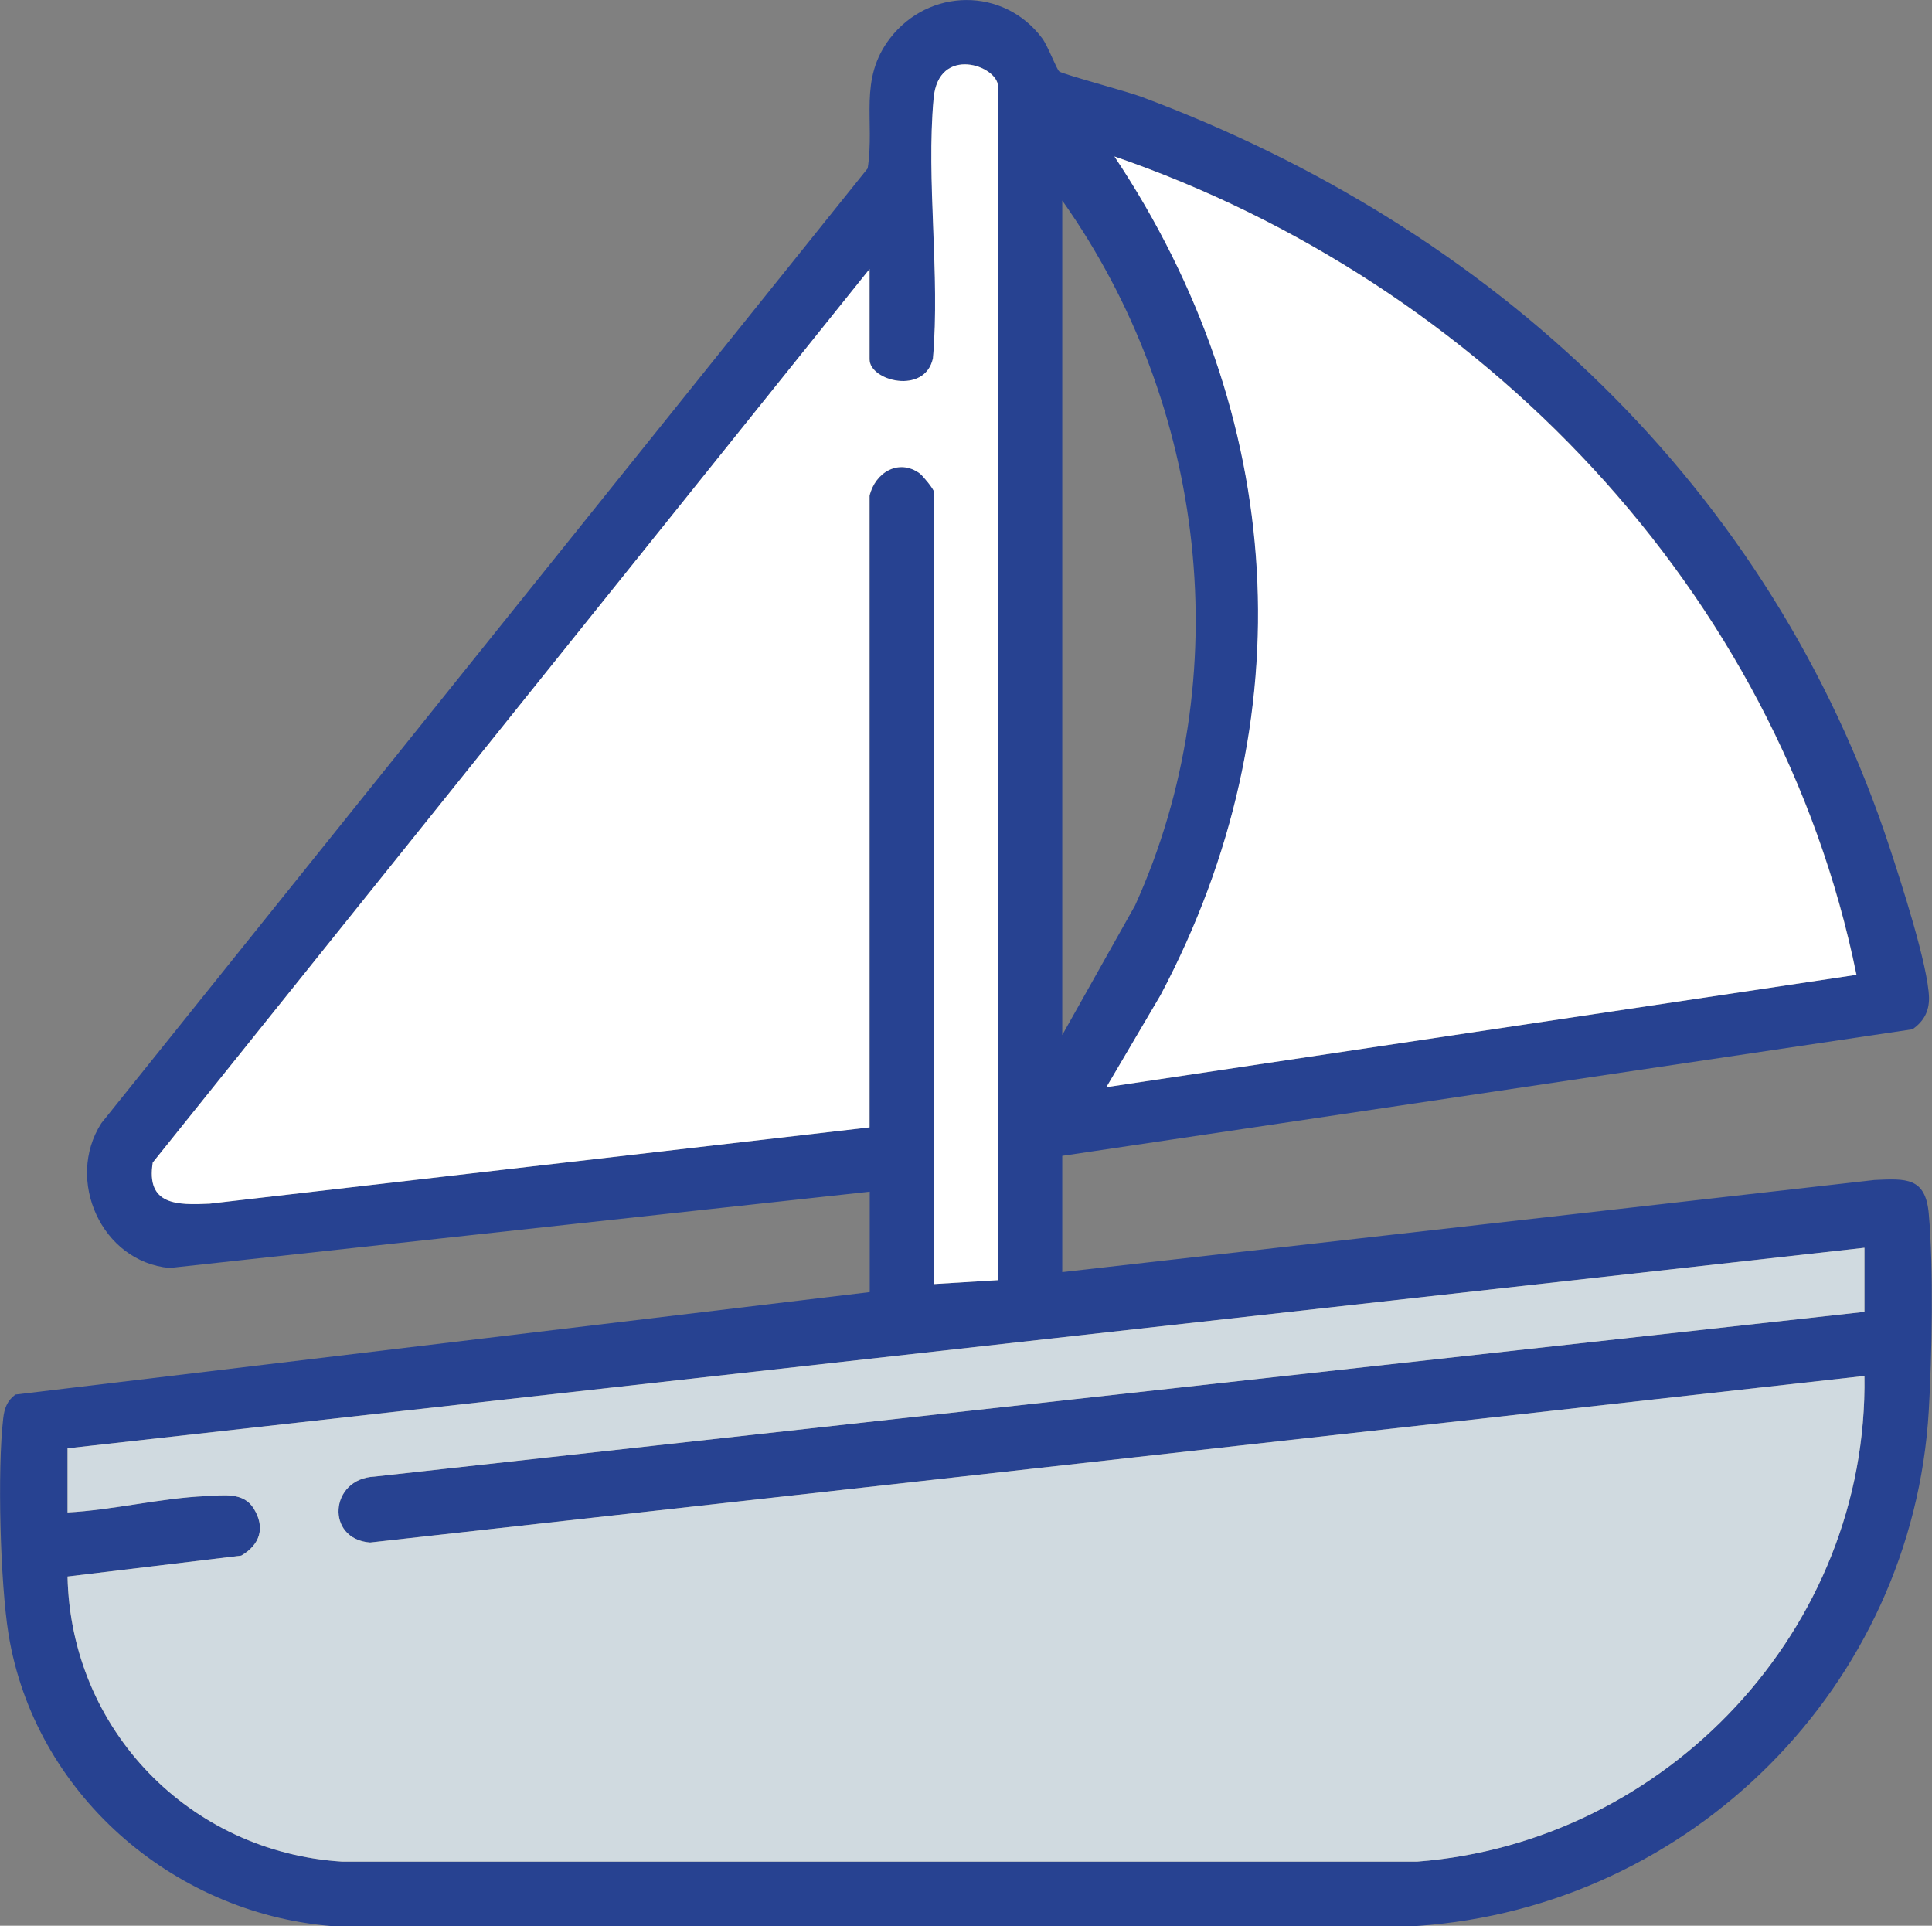
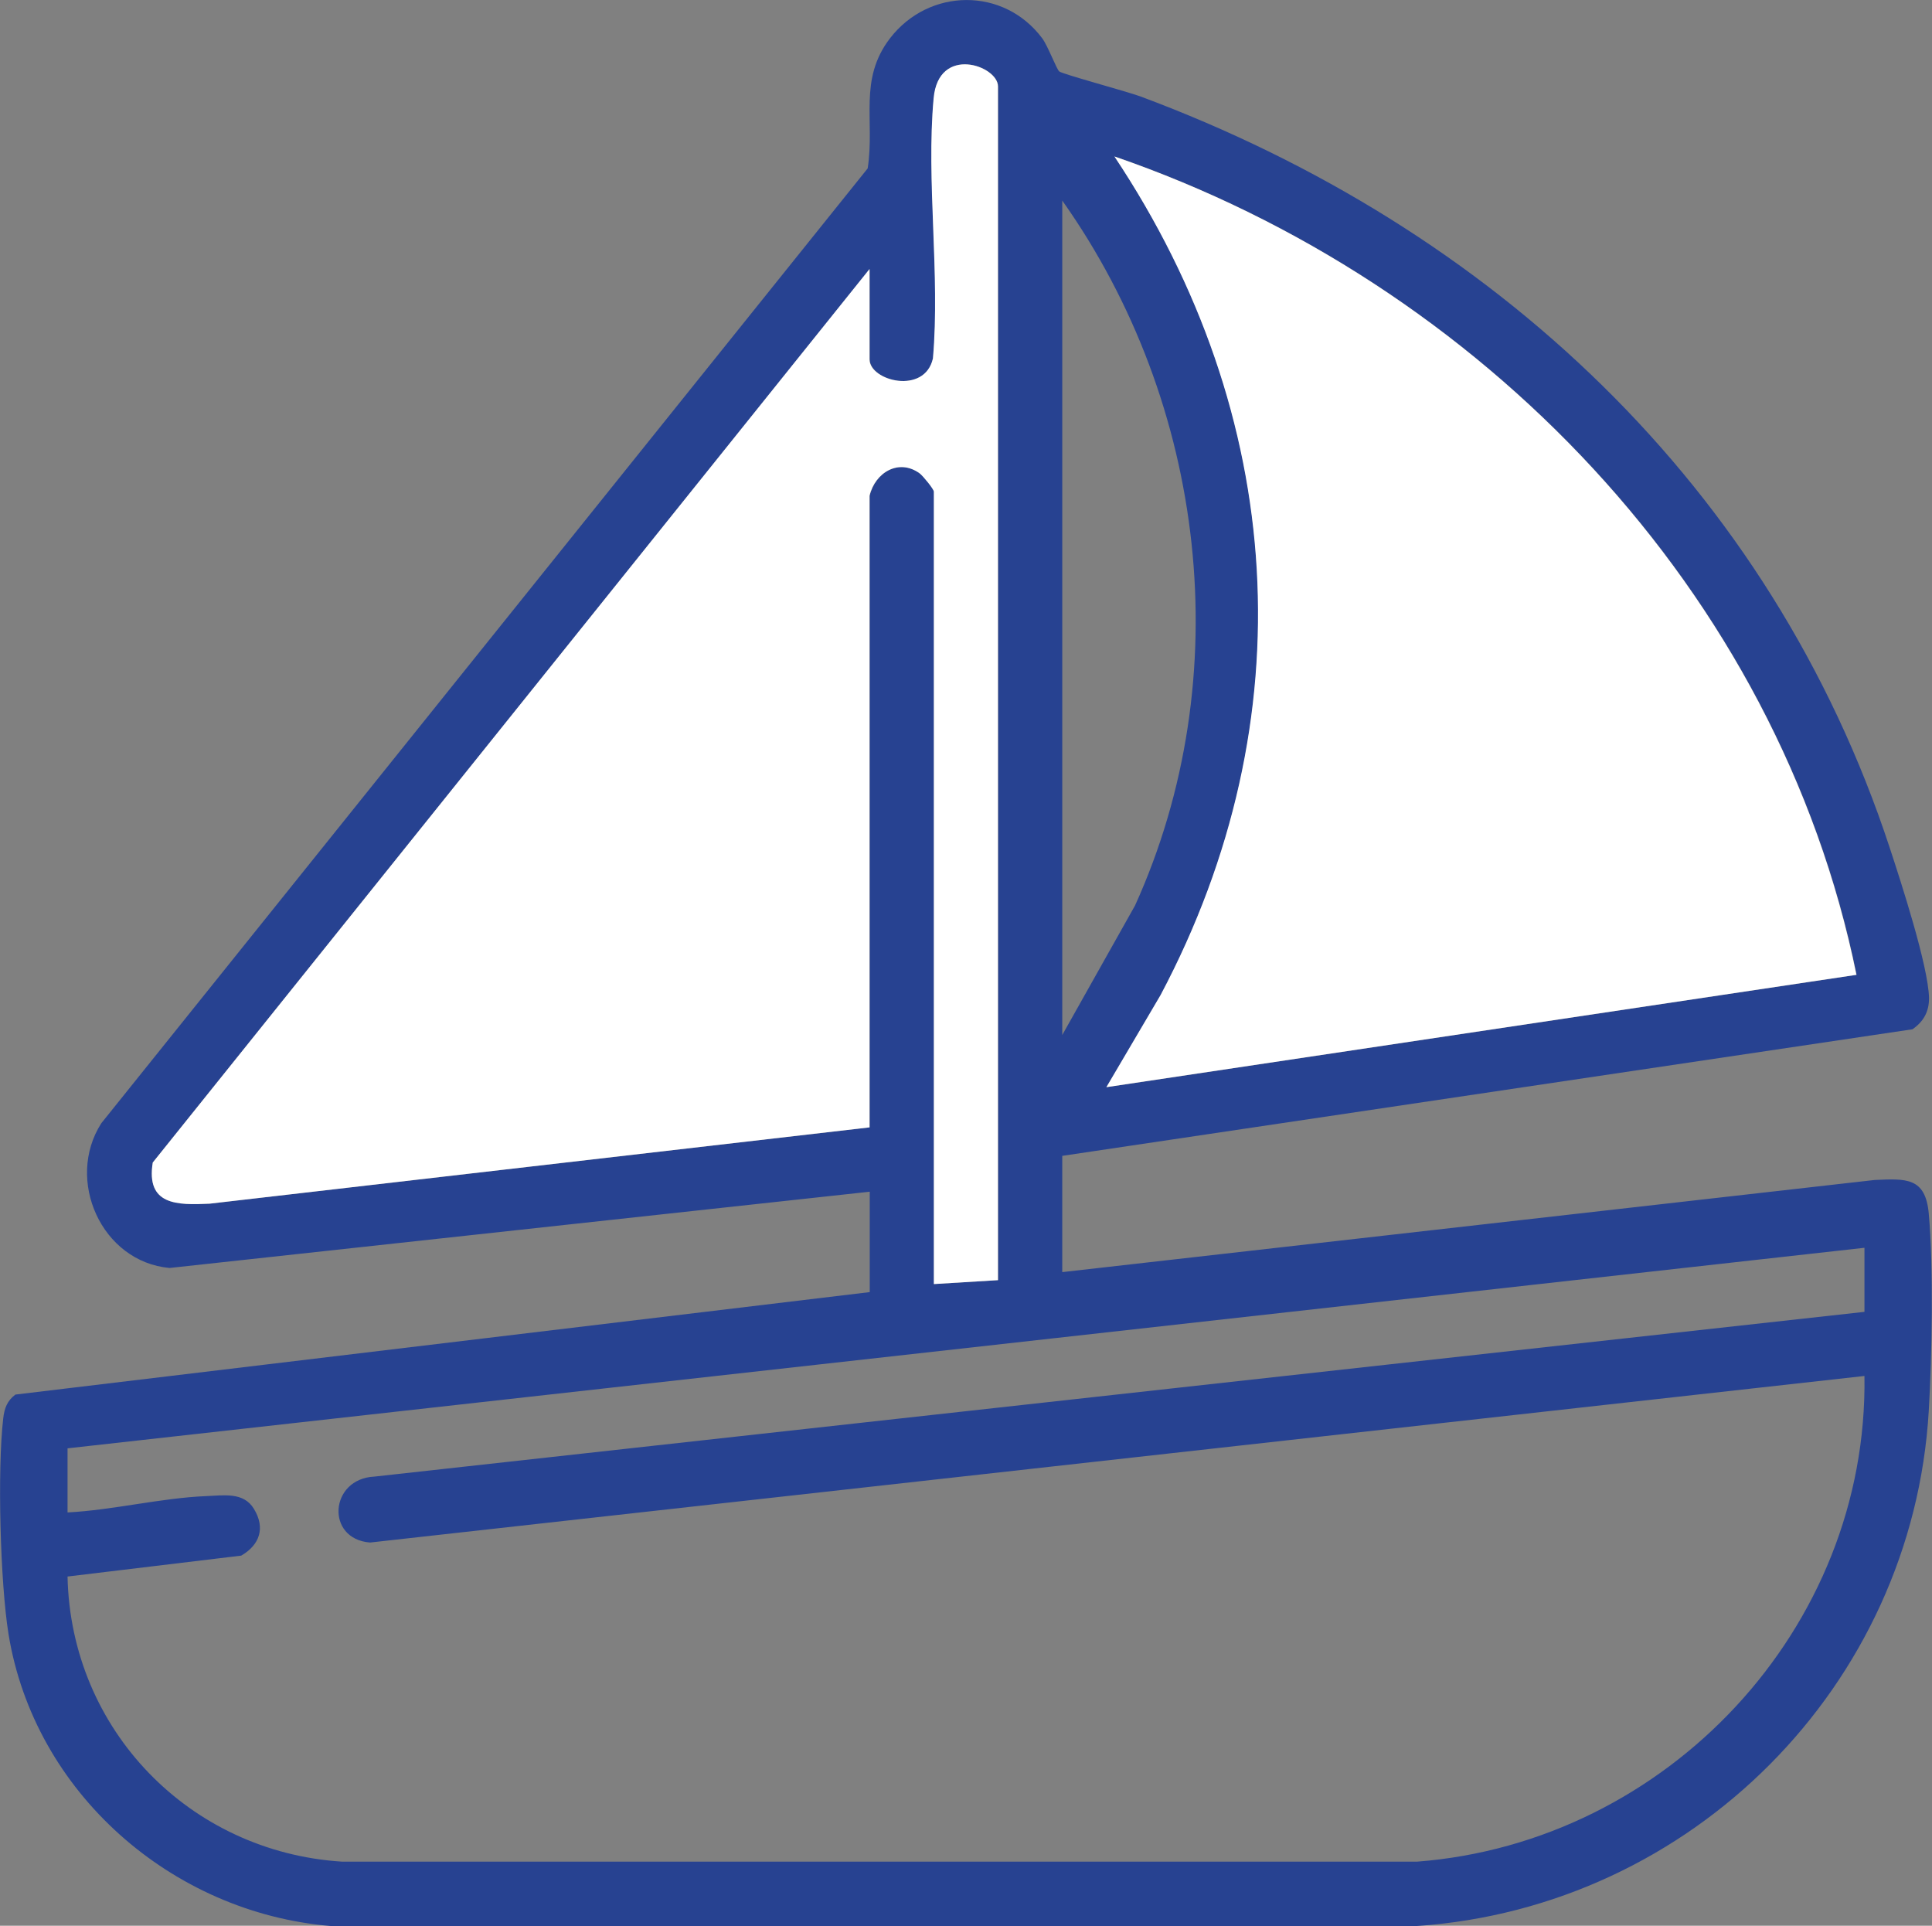
<svg xmlns="http://www.w3.org/2000/svg" id="a" viewBox="0 0 84.1 83.82">
  <rect x="0" y="0" width="84.1" height="83.82" fill="#808080" stroke="none" />
  <defs>
    <style>.b{fill:#fff;}.c{fill:#d0dae0;}.d{fill:#274291;}</style>
  </defs>
  <path class="d" d="M37.86,51.87l-30.48,3.32c-2.96-.27-4.55-3.83-2.97-6.3L37.77,7.33c.32-2.08-.41-3.86.97-5.66,1.69-2.2,4.95-2.25,6.63,0,.25.34.62,1.34.74,1.44.15.12,2.98.88,3.54,1.09,15.33,5.71,27.44,16.98,32.61,32.7.49,1.49,1.67,5.12,1.71,6.52.01.6-.23,1.04-.72,1.38l-37.01,5.51v5.06s35.36-4.01,35.36-4.01c1.36-.06,2.22-.13,2.36,1.47.21,2.32.14,6.2,0,8.57-.7,11.98-10.33,21.61-22.27,22.43H14.38c-6.91-.58-12.89-5.81-14.01-12.71-.36-2.24-.49-7.14-.23-9.38.05-.44.17-.77.53-1.04l37.19-4.46v-4.37ZM43.45,55.71V3.76c0-.9-2.59-1.82-2.8.52-.33,3.6.29,7.67-.03,11.32-.36,1.6-2.76.98-2.76.04v-3.93S6.65,50.6,6.65,50.6c-.3,1.86,1.05,1.86,2.49,1.79l28.72-3.32v-27.49c.24-1.02,1.28-1.64,2.19-.97.14.11.61.68.61.79v34.49s2.79-.17,2.79-.17ZM80.82,42.43c-3.41-16.73-16.37-30.13-32.3-35.62,7.48,11.23,8.37,24.5,2.01,36.5l-2.36,4.01,32.65-4.89ZM46.24,8.73v36.32s3.17-5.64,3.17-5.64c4.51-9.96,3.1-21.83-3.17-30.68ZM81.17,54.31L2.94,63.04v2.79c1.96-.1,4.08-.63,6.02-.71.77-.03,1.64-.19,2.09.55.51.83.26,1.57-.55,2.04l-7.56.91c.14,6.67,5.31,11.99,11.95,12.41h46.8c10.88-.84,19.64-10.15,19.47-21.14l-65.05,7.25c-1.95-.15-1.77-2.78.19-2.87l64.86-7.17v-2.79Z" />
-   <path class="c" d="M16.11,67.14c-1.95-.15-1.77-2.78.19-2.87l64.86-7.17v-2.79S2.94,63.04,2.94,63.04v2.79c1.96-.1,4.08-.63,6.02-.71.77-.03,1.64-.19,2.09.55.51.83.26,1.57-.55,2.04l-7.56.91c.14,6.67,5.31,11.99,11.95,12.41h46.8c10.88-.84,19.64-10.15,19.47-21.14l-65.05,7.25Z" />
  <path class="b" d="M9.13,52.39l28.72-3.32v-27.49c.24-1.02,1.28-1.64,2.19-.97.14.11.61.68.61.79v34.49s2.79-.17,2.79-.17V3.76c0-.9-2.59-1.82-2.8.52-.33,3.6.29,7.67-.03,11.32-.36,1.6-2.76.98-2.76.04v-3.93S6.65,50.6,6.65,50.6c-.3,1.86,1.05,1.86,2.49,1.79Z" />
  <path class="b" d="M48.16,47.32l32.65-4.89c-3.41-16.73-16.37-30.13-32.3-35.62,7.48,11.23,8.37,24.5,2.01,36.5l-2.36,4.01ZM56.98,20.08,55.98,37.77" />
</svg>